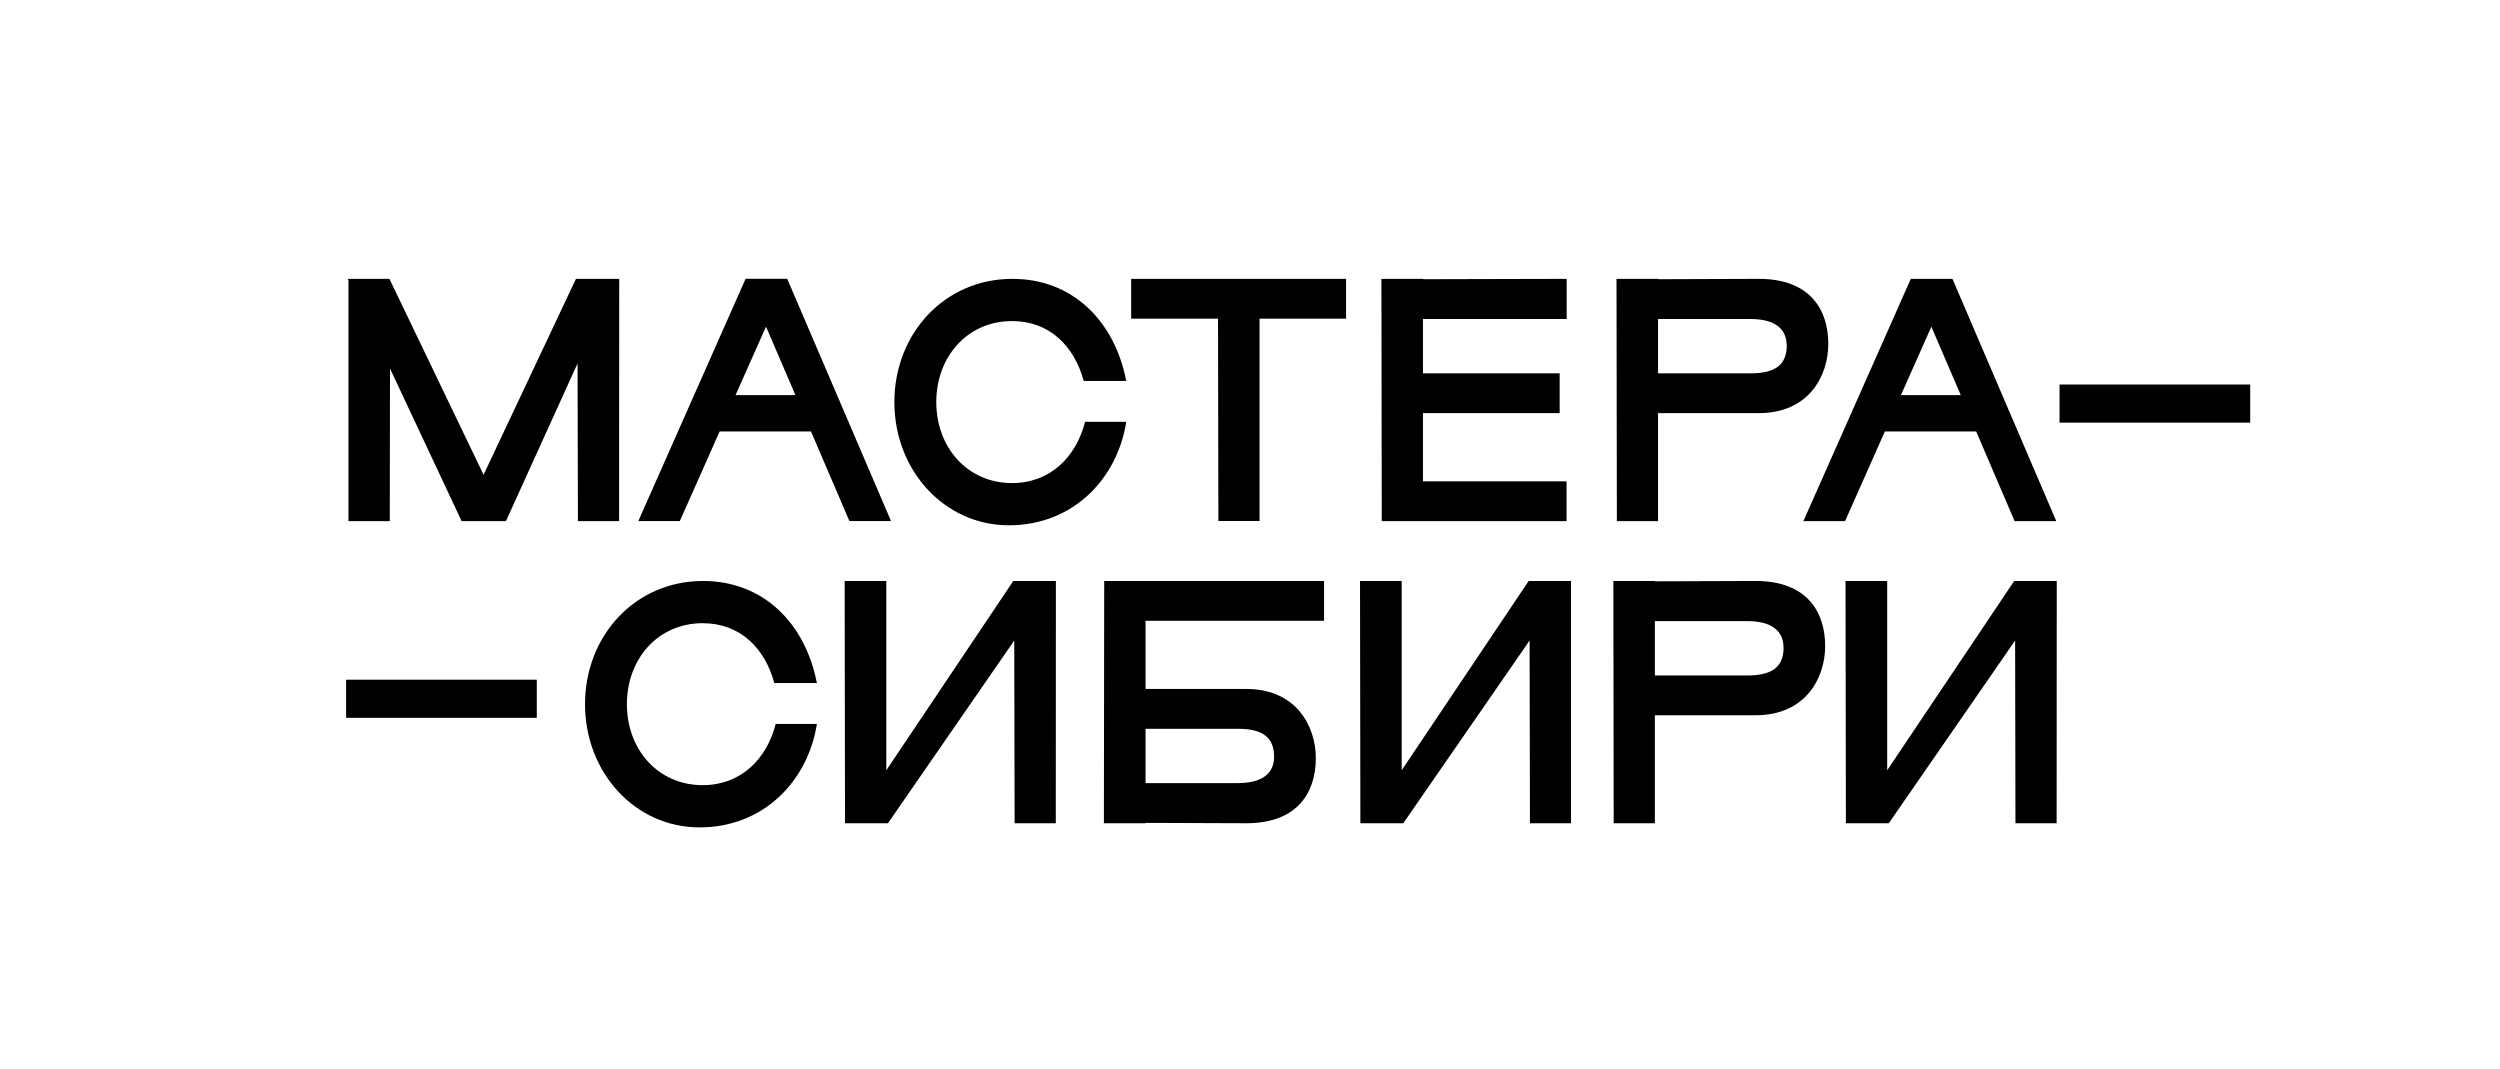
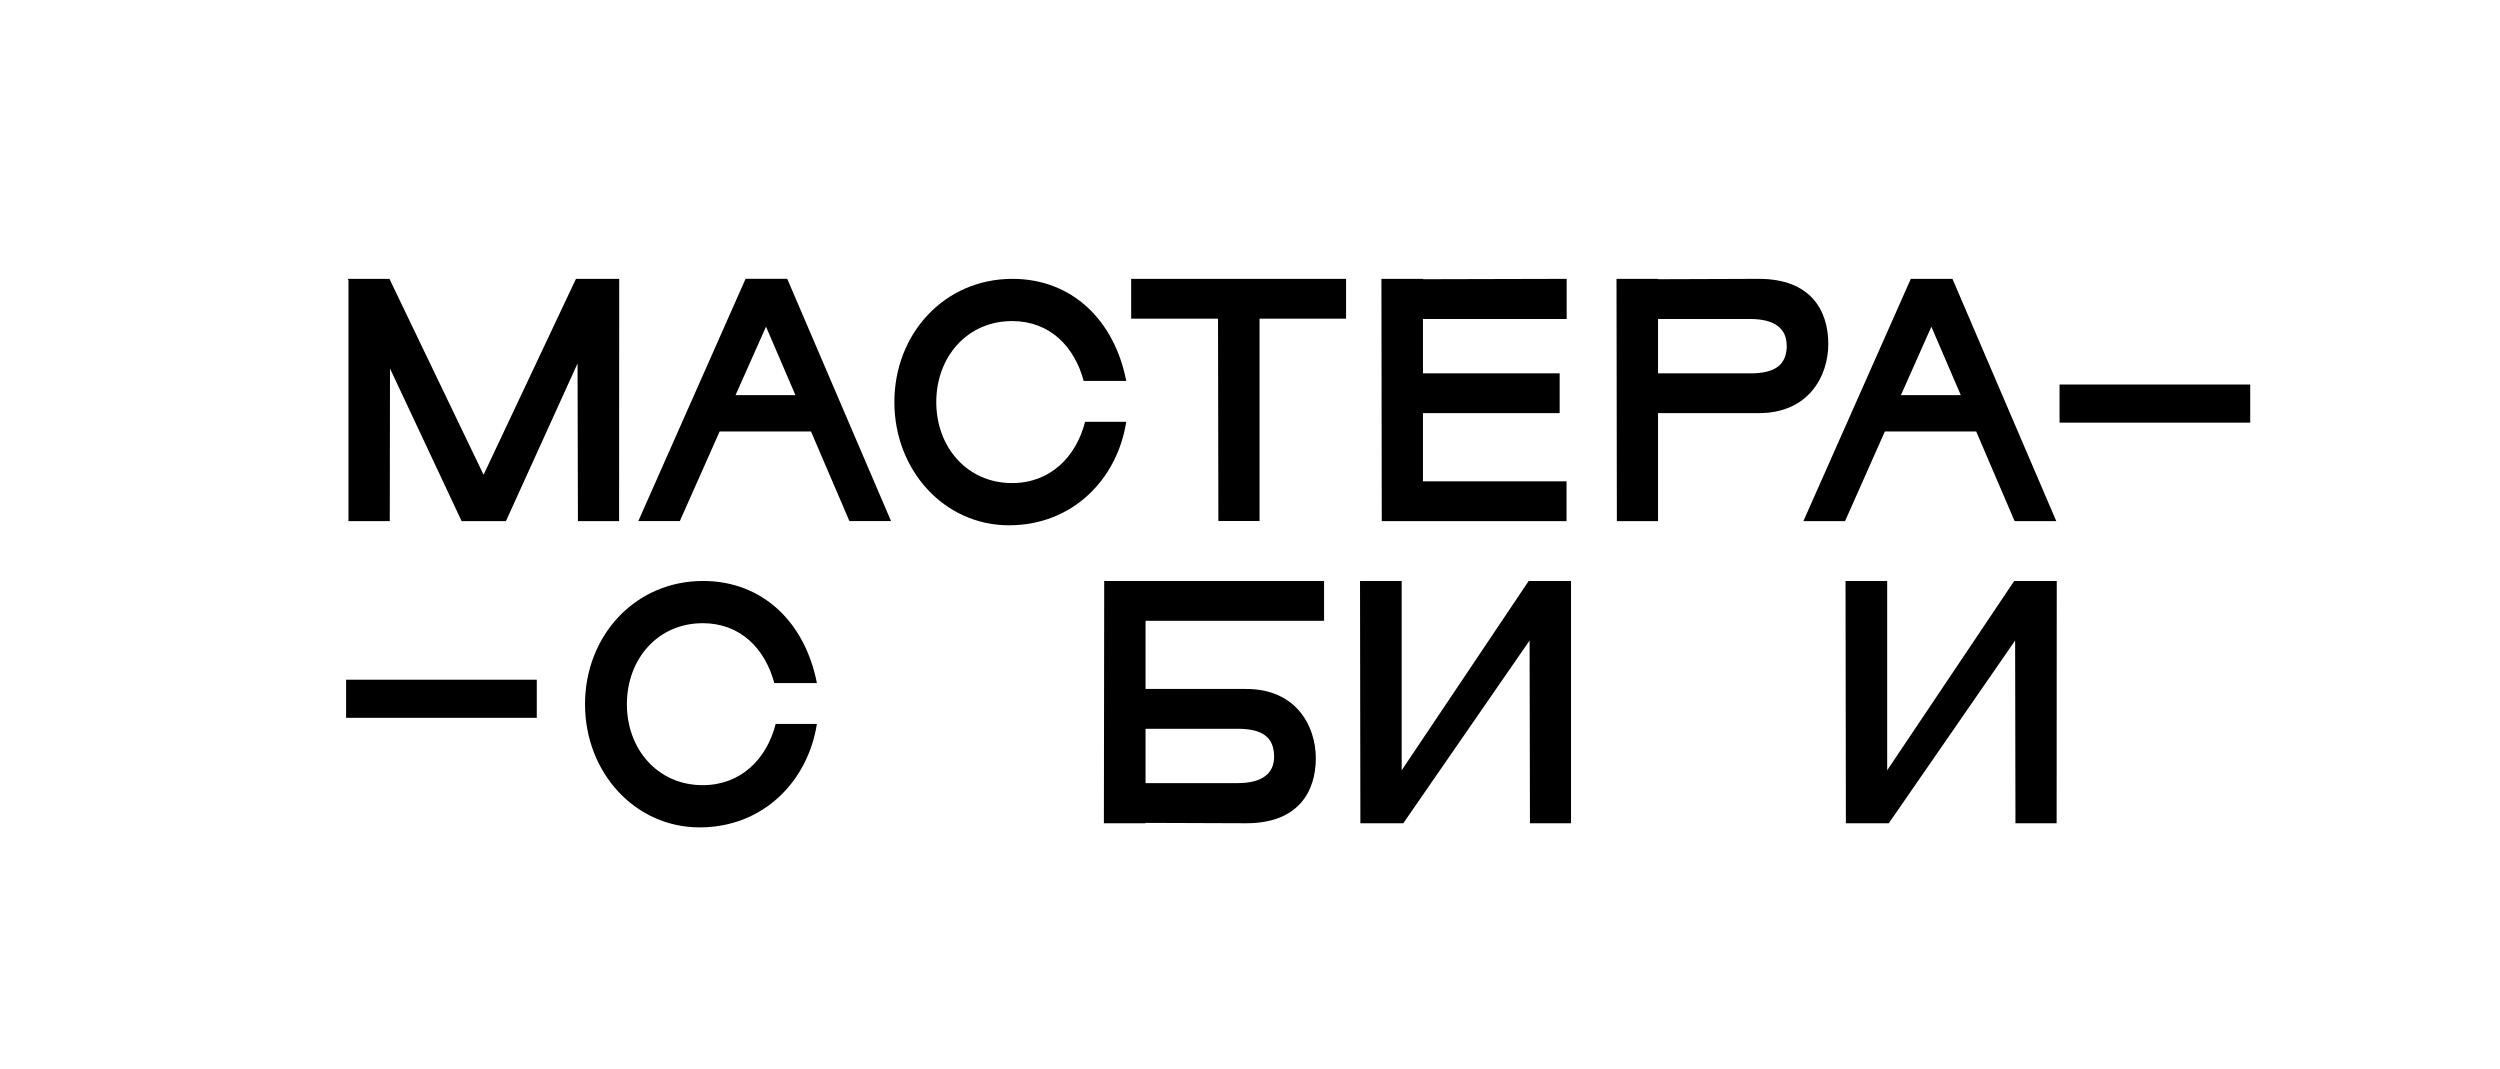
<svg xmlns="http://www.w3.org/2000/svg" width="332" height="142" viewBox="0 0 332 142" fill="none">
  <path d="M82.216 69.206H76.747L76.7 48.262L67.189 69.206H61.305L51.791 48.938L51.763 69.206H46.275V37.217L46.184 37.032H51.715L64.218 63.049L76.487 37.032H82.232L82.216 69.206Z" fill="black" />
  <path d="M107.701 57.3H95.567L90.28 69.202H84.768L99.012 37.028H104.544L118.33 69.202H112.802L107.701 57.3ZM105.631 52.471L101.727 43.382L97.681 52.471H105.631Z" fill="black" />
  <path d="M133.986 69.759C125.392 69.759 118.773 62.449 118.773 53.395C118.773 44.342 125.392 37.032 134.448 37.032C142.399 37.032 148.005 42.564 149.566 50.59H143.916C142.675 45.994 139.411 42.639 134.401 42.639C128.427 42.639 124.337 47.42 124.337 53.395C124.337 59.37 128.427 64.152 134.401 64.152C139.455 64.152 142.904 60.702 144.098 56.015H149.566C148.373 63.646 142.442 69.759 133.986 69.759Z" fill="black" />
  <path d="M178.759 42.319H167.269V69.19H161.8L161.753 42.319H150.219V37.032H178.759V42.319Z" fill="black" />
  <path d="M188.969 42.362V49.582H207.122V54.865H188.969V63.919H208.038V69.206H183.497L183.453 37.032H188.985V37.079L208.054 37.032V42.362H188.969Z" fill="black" />
  <path d="M242.798 45.674C242.798 49.902 240.225 54.865 233.563 54.865H220.188V69.206H214.719L214.672 37.032H220.204V37.079L233.579 37.032C240.454 37.032 242.798 41.216 242.798 45.674ZM237.266 45.856C237.266 43.698 235.748 42.362 232.441 42.362H220.188V49.582H232.461C235.768 49.582 237.285 48.432 237.285 45.84L237.266 45.856Z" fill="black" />
  <path d="M262.44 57.3H250.309L245.022 69.206H239.49L253.755 37.032H259.286L273.073 69.206H267.541L262.44 57.3ZM260.393 52.475L256.485 43.386L252.443 52.475H260.393Z" fill="black" />
  <path d="M92.904 109.877C84.31 109.877 77.691 102.57 77.691 93.517C77.691 84.464 84.31 77.153 93.362 77.153C101.313 77.153 106.92 82.685 108.484 90.711H102.83C101.589 86.115 98.325 82.76 93.315 82.76C87.341 82.76 83.251 87.542 83.251 93.517C83.251 99.492 87.341 104.269 93.315 104.269C98.373 104.269 101.818 100.824 103.012 96.137H108.484C107.287 103.768 101.36 109.877 92.904 109.877Z" fill="black" />
-   <path d="M140.209 109.328H134.74L134.693 85.06L117.919 109.328H112.217L112.17 77.153H117.702V102.294L134.566 77.153H140.221L140.209 109.328Z" fill="black" />
  <path d="M152.128 82.44V91.494H165.503C172.165 91.494 174.741 96.457 174.741 100.685C174.741 105.143 172.398 109.328 165.503 109.328L152.128 109.28V109.328H146.596L146.639 77.153H175.836V82.44H152.128ZM152.128 96.781V103.997H164.377C167.684 103.997 169.201 102.661 169.201 100.504C169.201 97.927 167.684 96.781 164.377 96.781H152.128Z" fill="black" />
  <path d="M208.63 109.328H203.177L203.13 85.06L186.357 109.328H180.659L180.611 77.153H186.143V102.294L203.008 77.153H208.63V109.328Z" fill="black" />
-   <path d="M242.38 85.795C242.38 90.024 239.803 94.987 233.141 94.987H219.766V109.328H214.297L214.254 77.153H219.766V77.2L233.141 77.153C240.033 77.153 242.38 81.338 242.38 85.795ZM236.848 85.977C236.848 83.82 235.33 82.484 232.023 82.484H219.766V89.704H232.039C235.346 89.704 236.864 88.554 236.864 85.977H236.848Z" fill="black" />
  <path d="M273.121 109.328H267.652L267.609 85.06L250.831 109.328H245.133L245.086 77.153H250.618V102.294L267.486 77.153H273.137L273.121 109.328Z" fill="black" />
  <path d="M71.283 90.265H45.963V95.327H71.283V90.265Z" fill="black" />
  <path d="M298.828 51.064H273.508V56.126H298.828V51.064Z" fill="black" />
</svg>